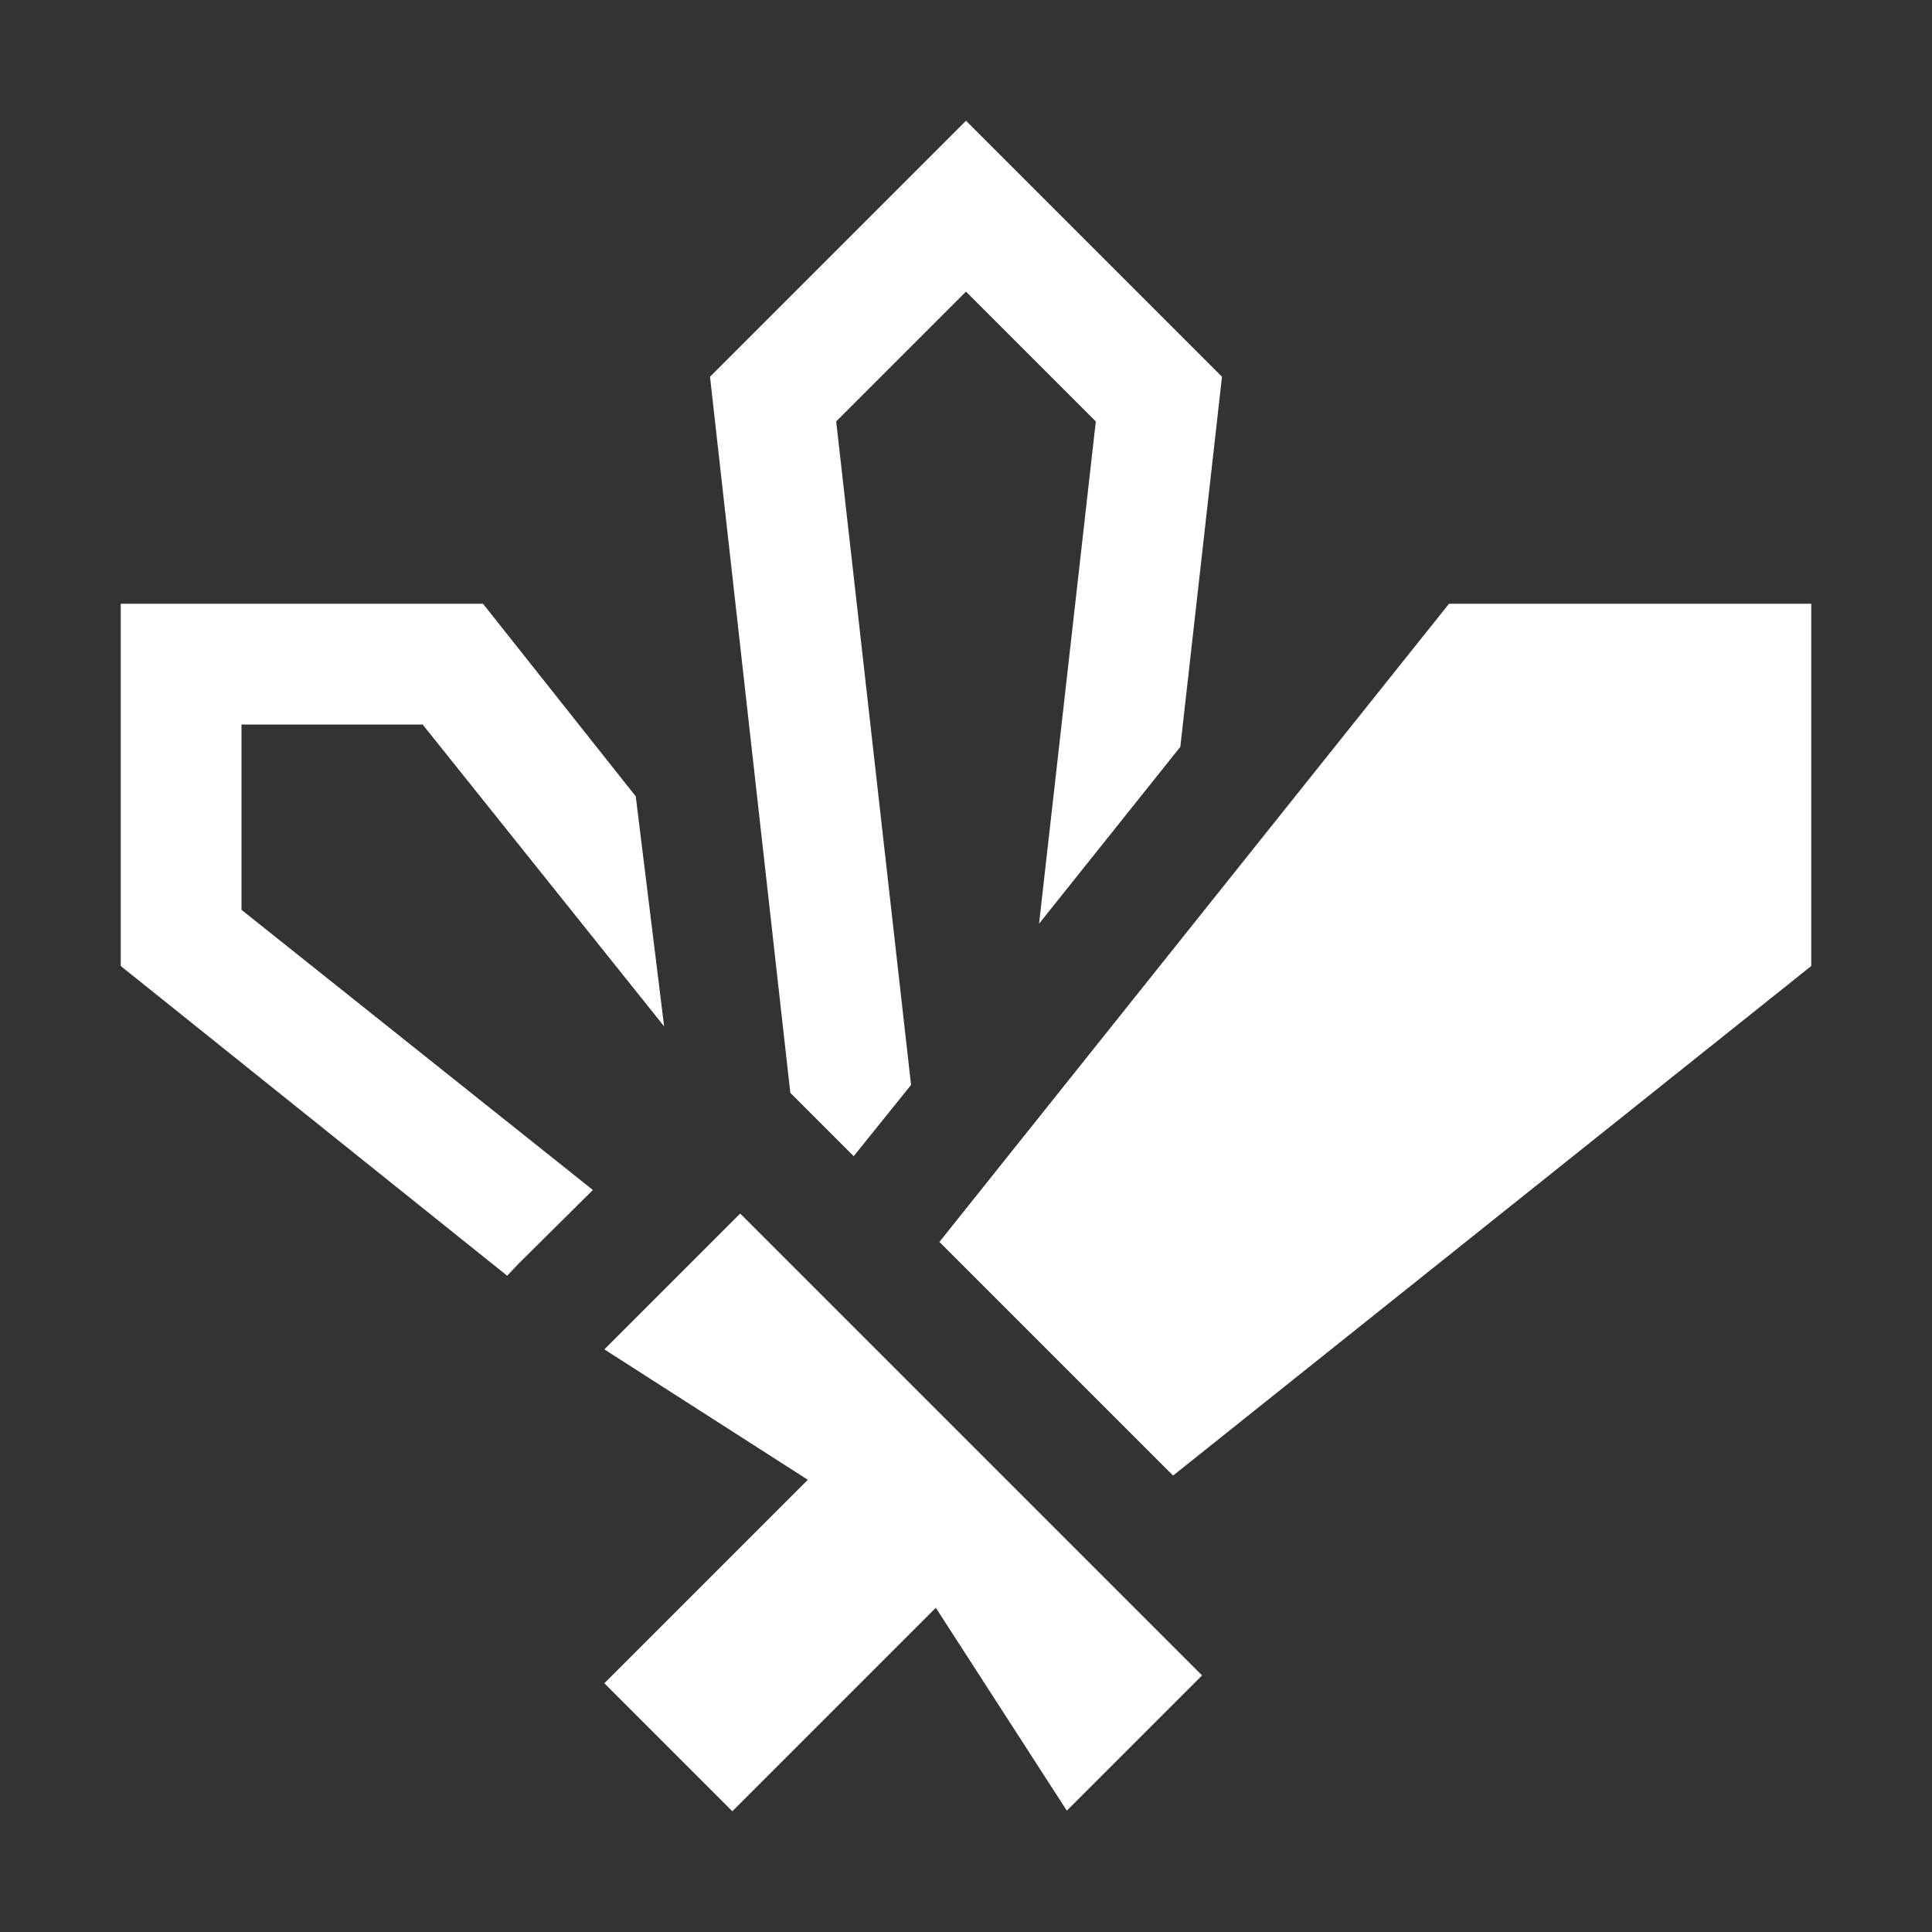
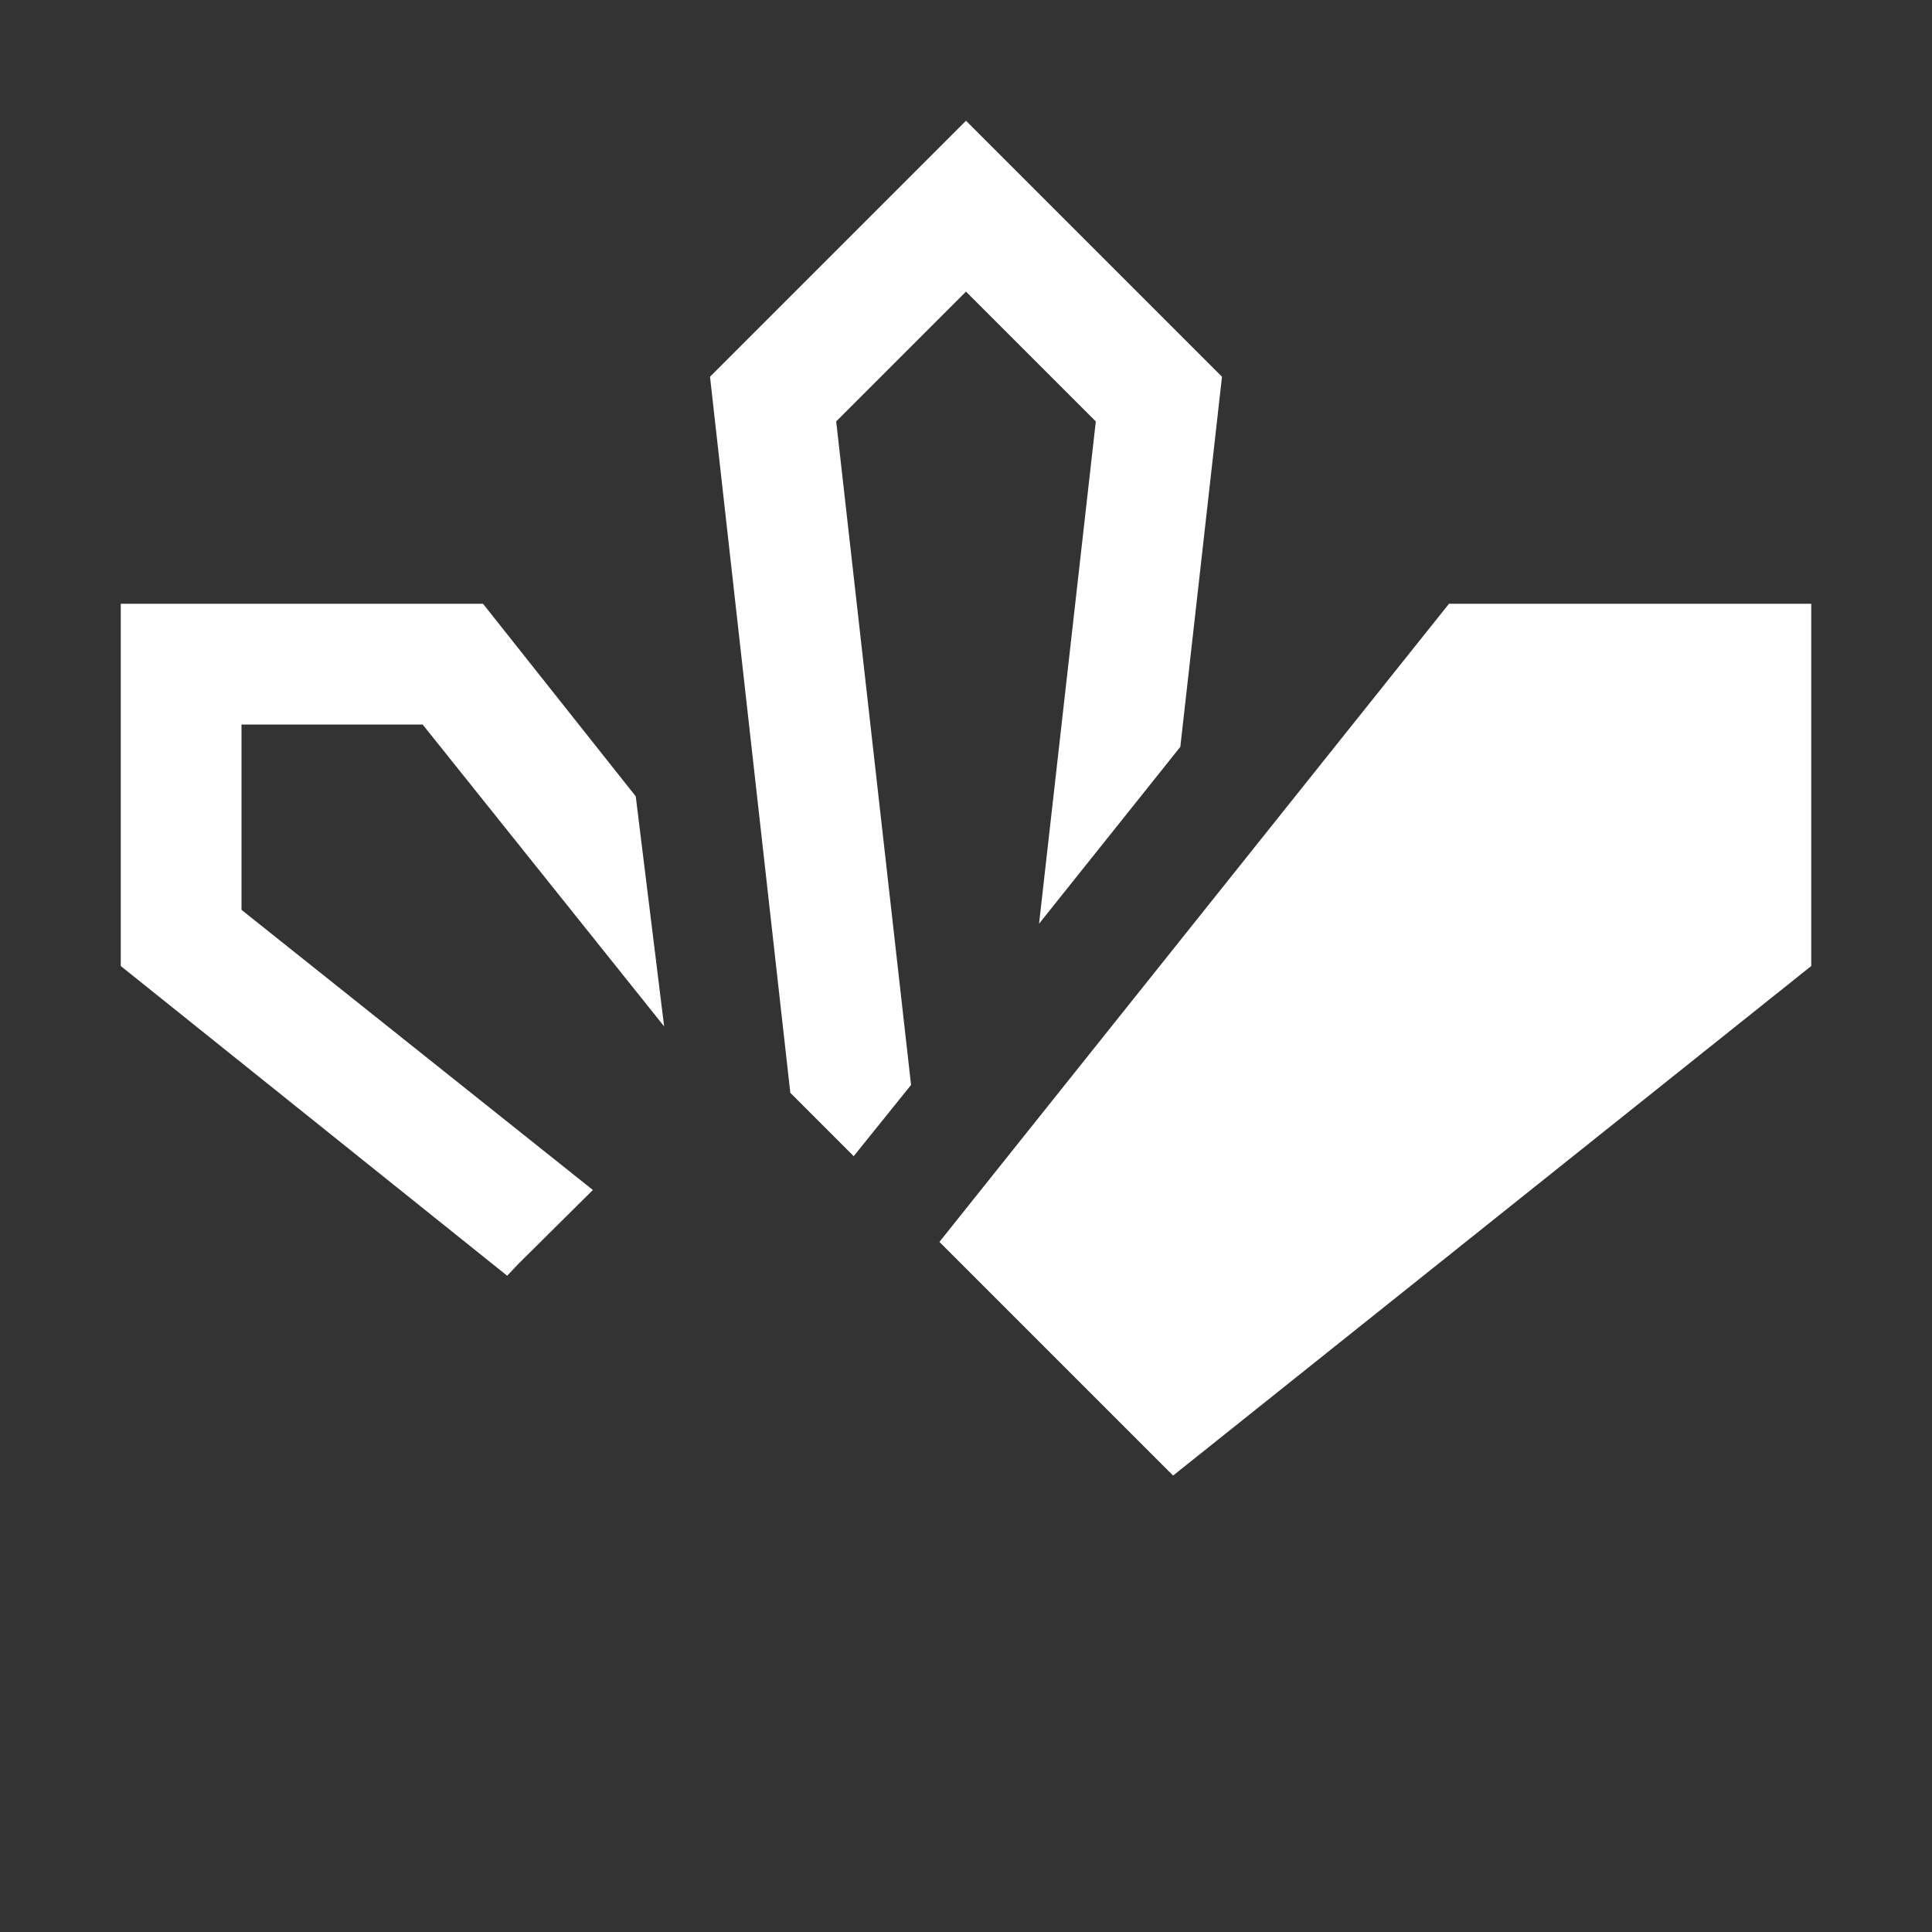
<svg xmlns="http://www.w3.org/2000/svg" fill="#fff" viewBox="0 0 32 32">
  <rect x="0" y="0" width="32" height="32" fill="#333333" stroke="none" />
  <polygon points="24 10 15.56 20.57 19.43 24.44 30 16 30 10 24 10" />
-   <polygon points="10.01 22.35 13.38 24.51 10.01 27.88 12.13 30 15.5 26.63 17.67 29.99 19.91 27.75 12.26 20.1 10.01 22.35" />
  <polygon points="4 12 7 12 11 17 10.53 13.19 8 10 2 10 2 16 8.4 21.13 8.59 20.93 9.82 19.71 4 15.07 4 12" />
  <polygon points="13.67 18.68 14.14 19.15 15.09 17.97 13.85 6.98 16 4.83 18.15 6.98 17.21 15.3 19.55 12.37 20.24 6.24 16 2 11.76 6.24 13.09 18.1 13.67 18.68" />
</svg>